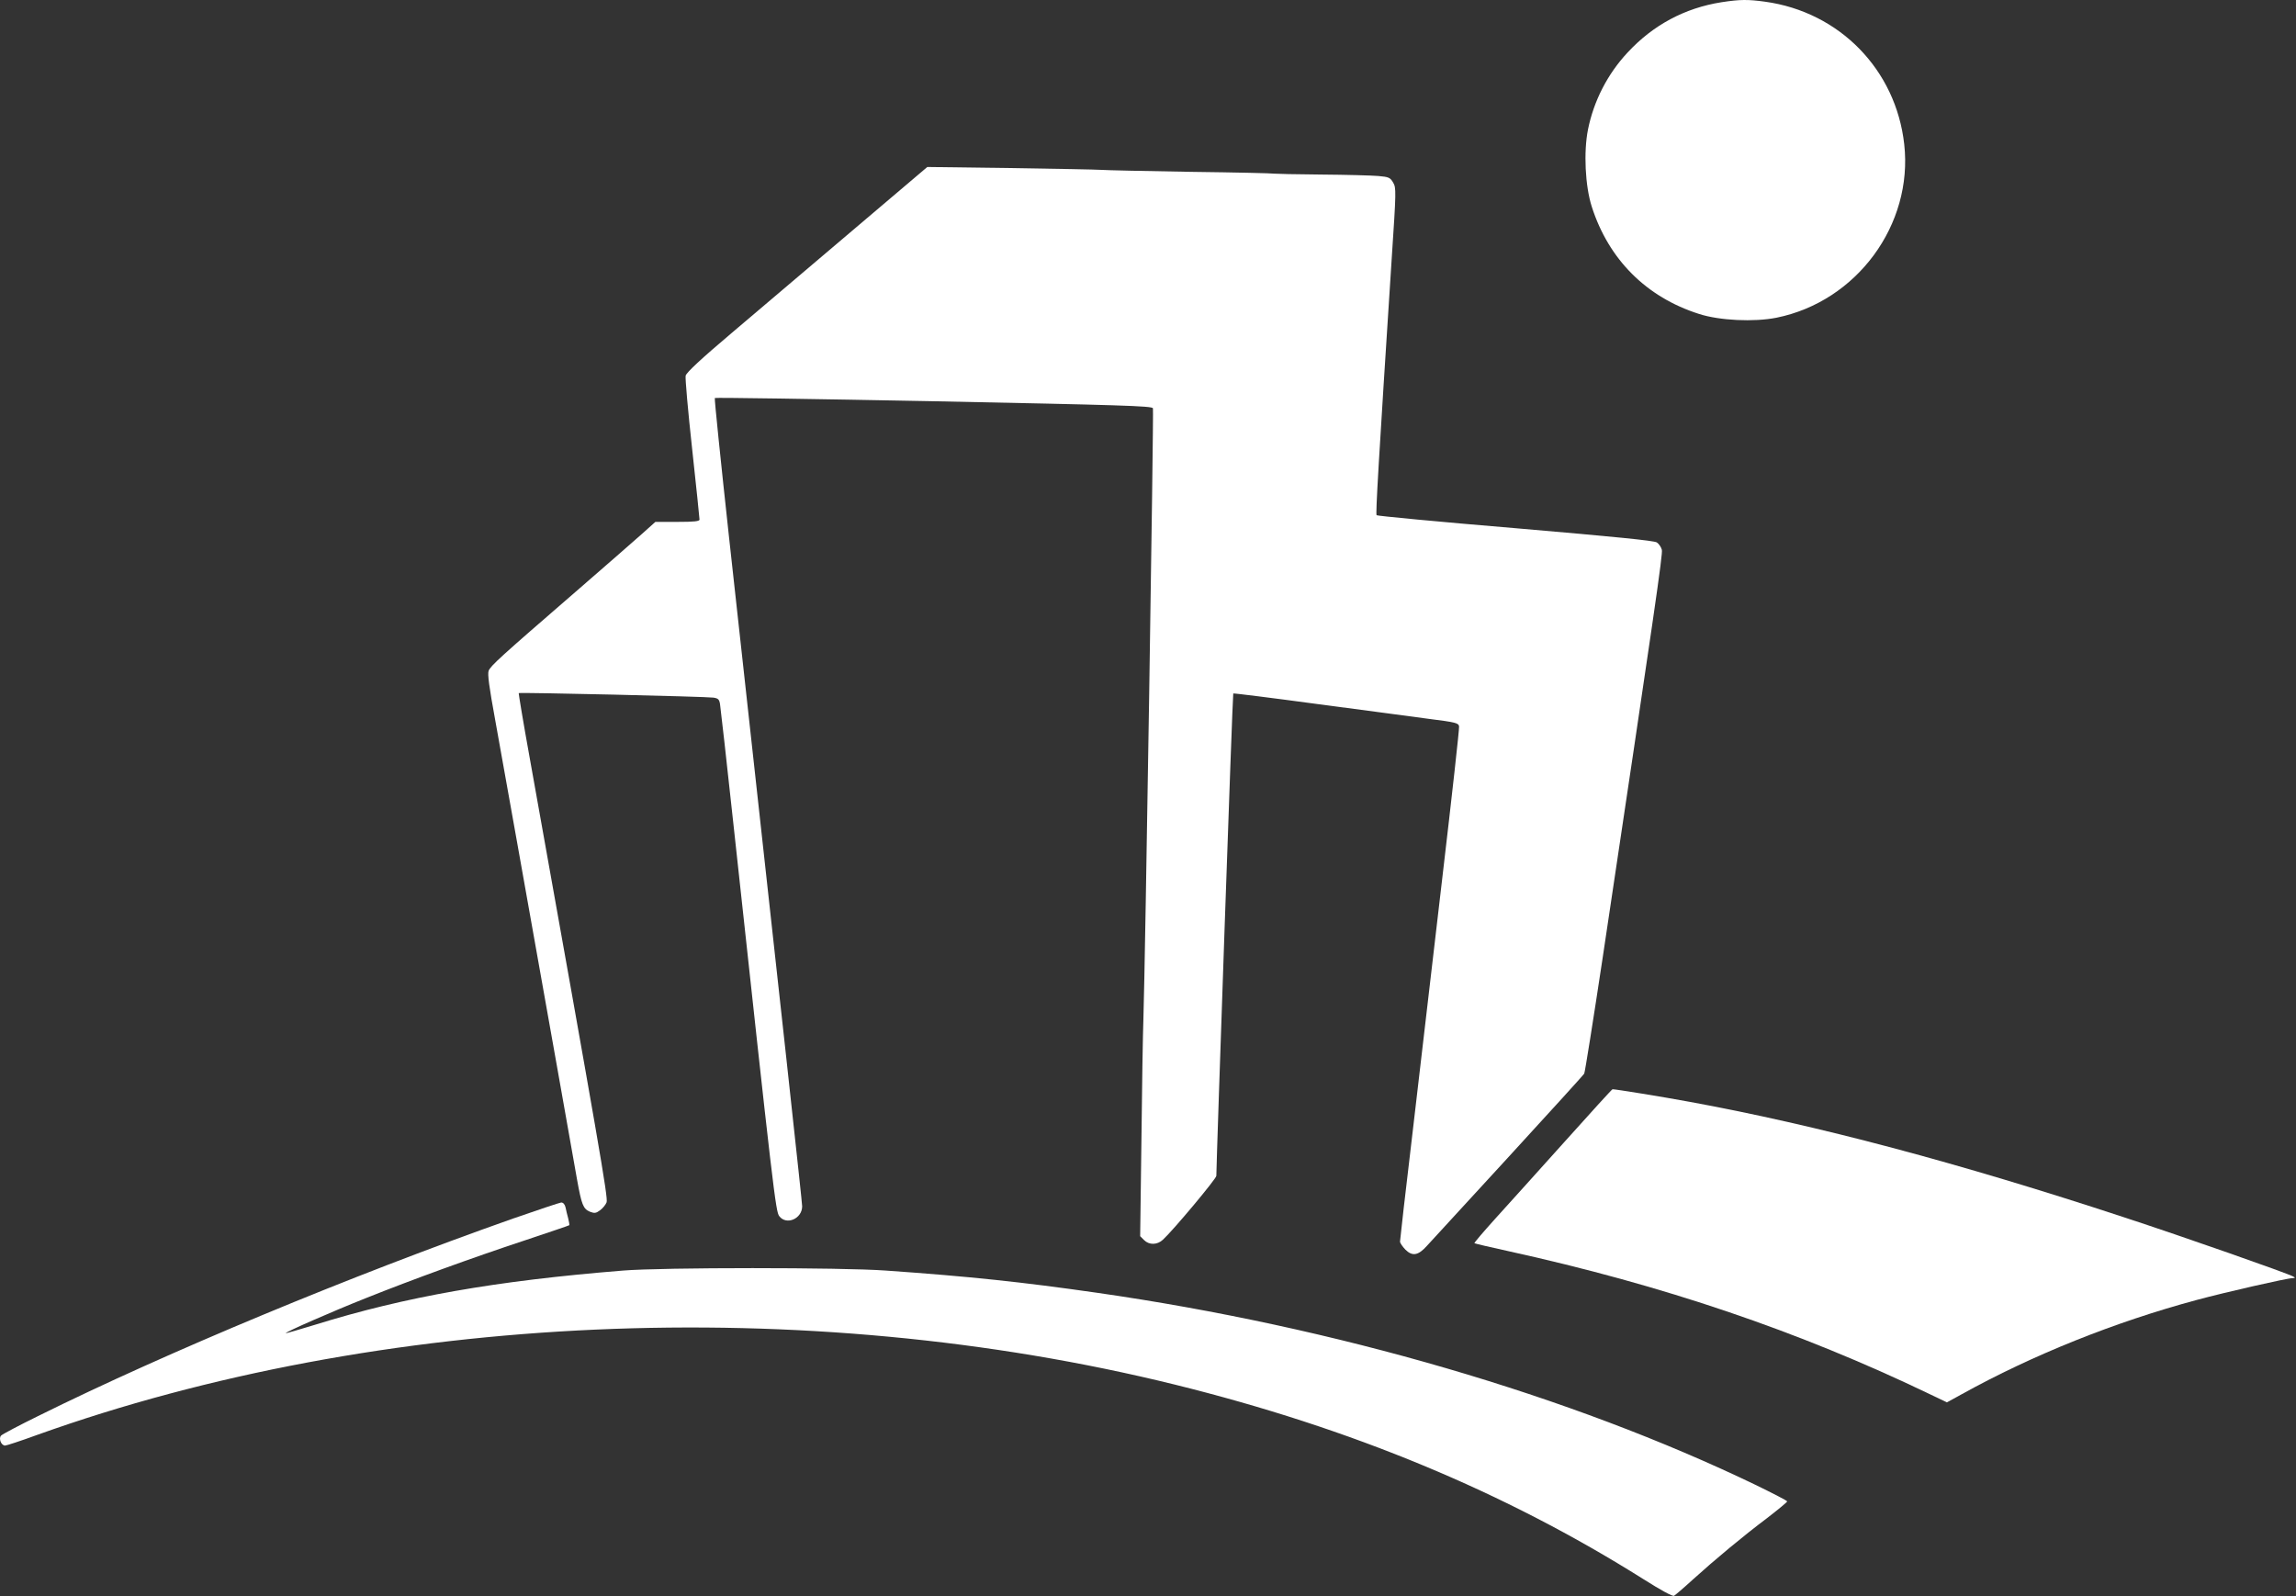
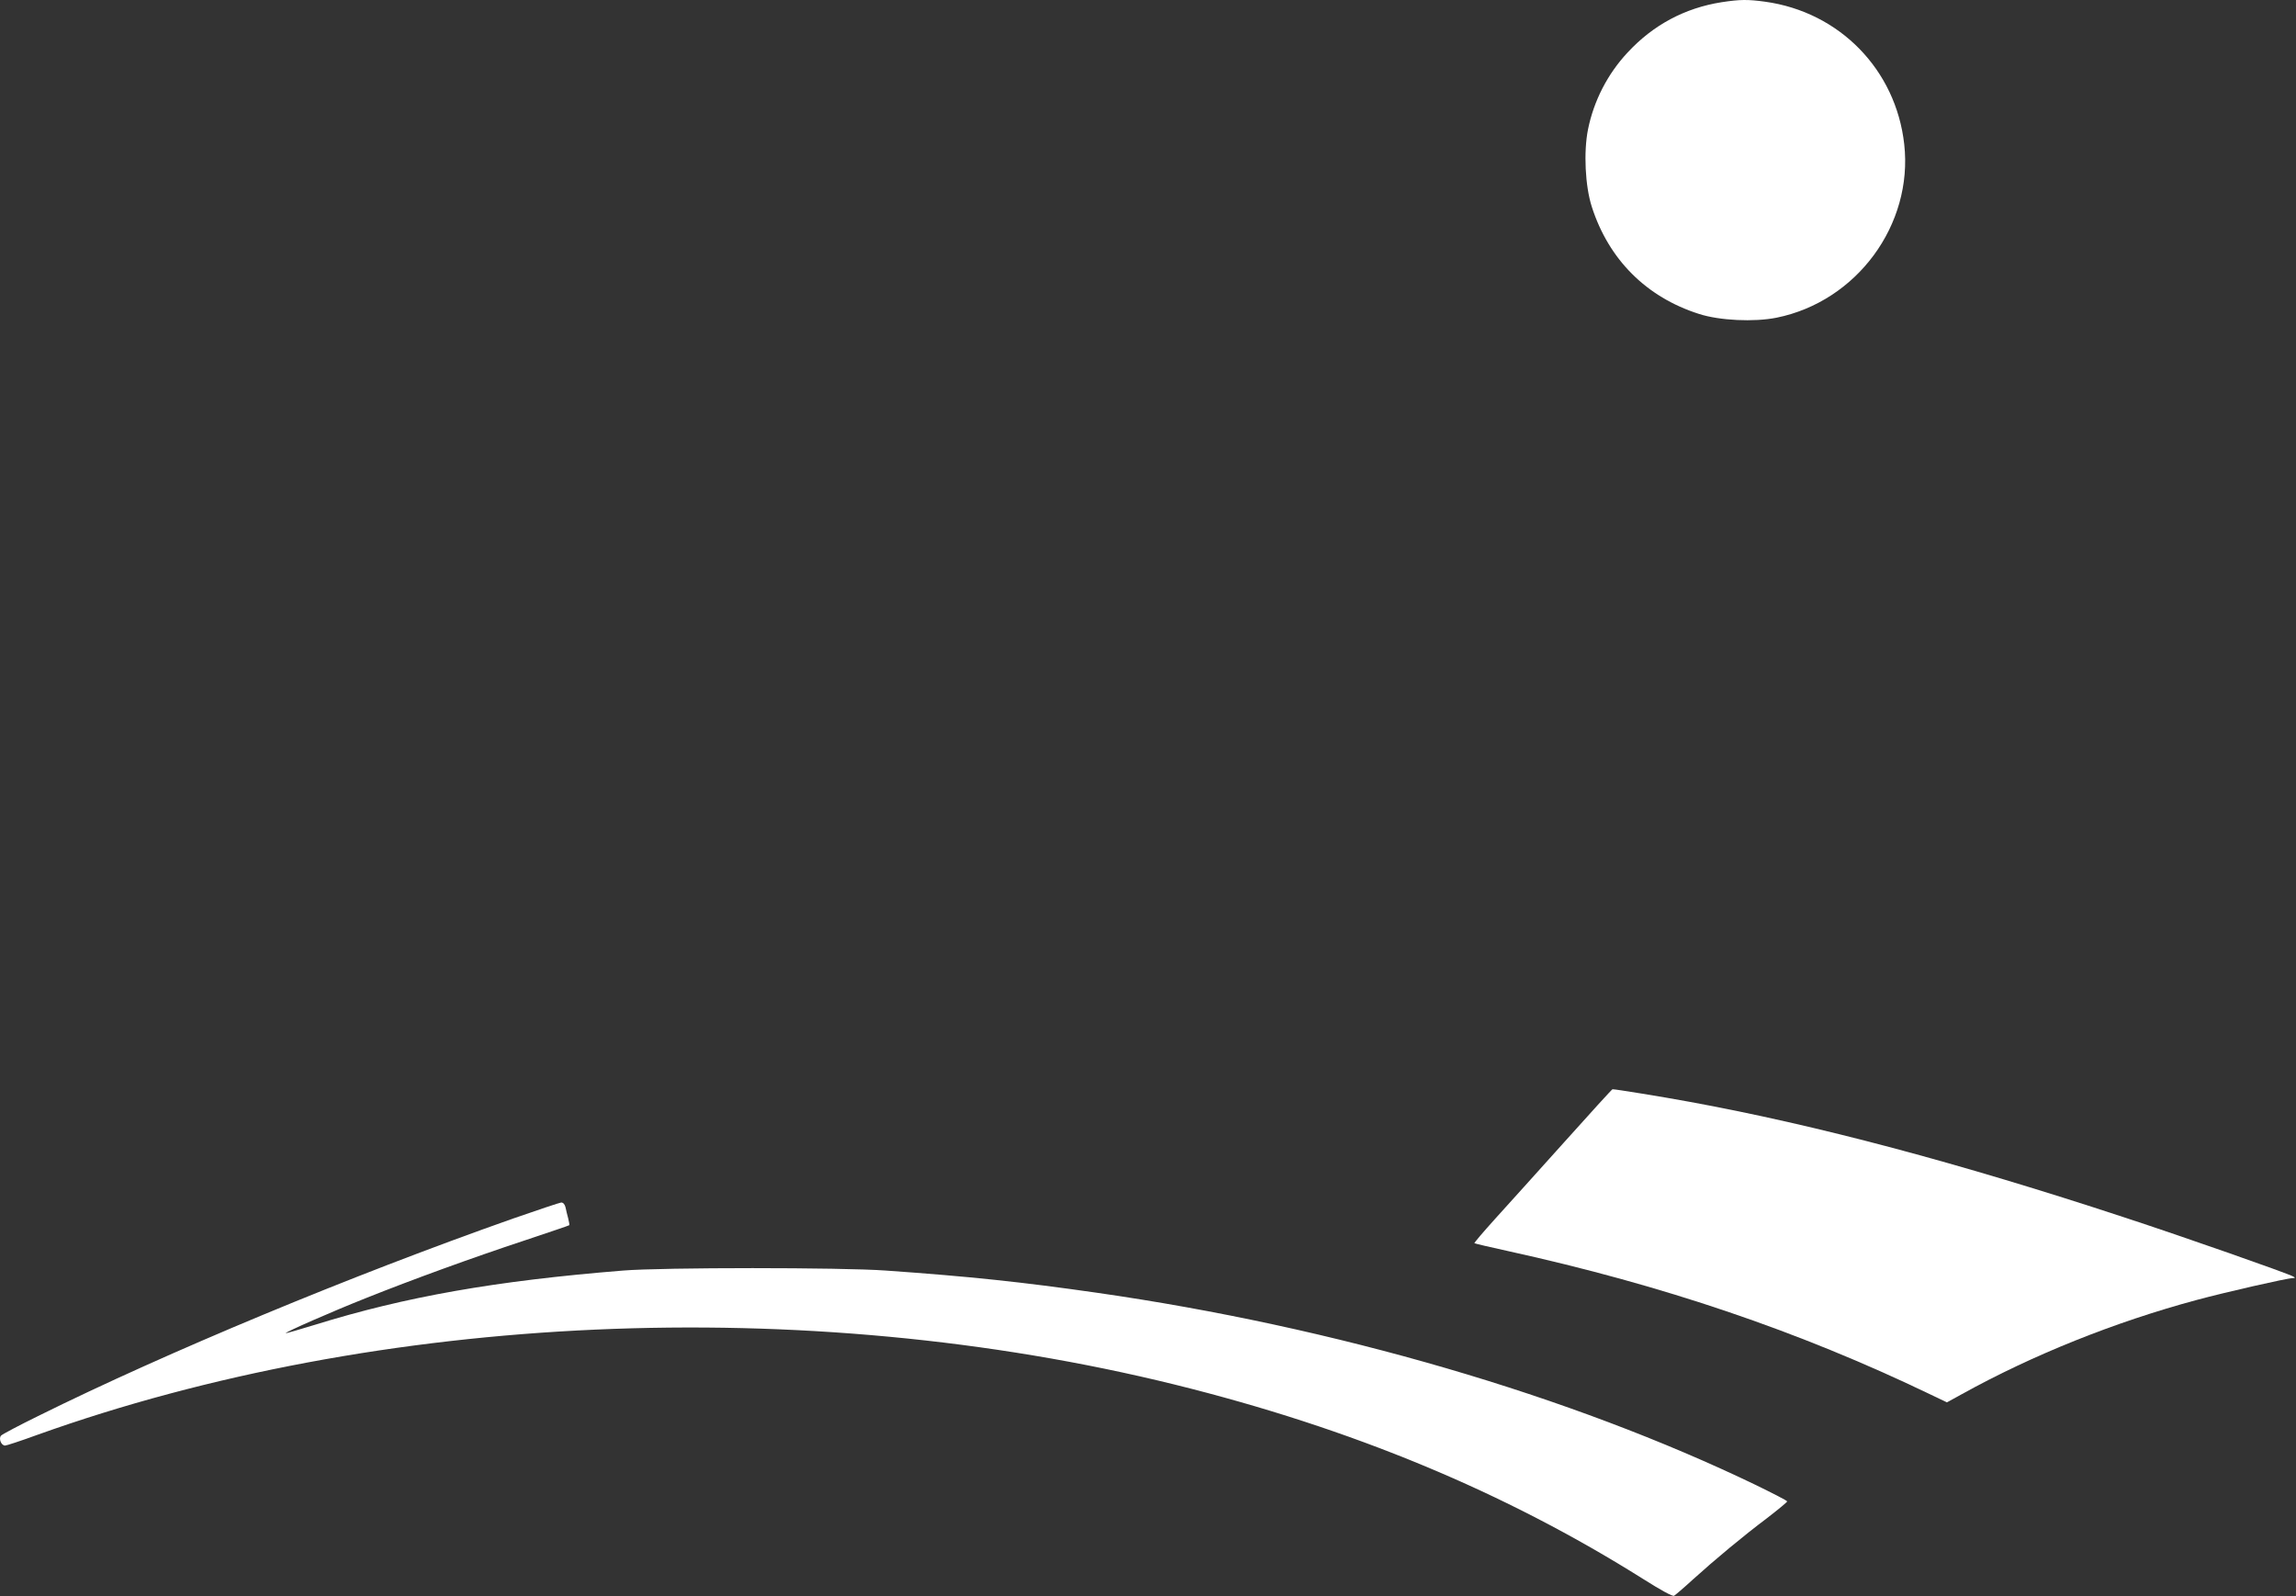
<svg xmlns="http://www.w3.org/2000/svg" width="1700" height="1182" viewBox="0 0 1700 1182" fill="none">
  <rect x="0" y="0" width="1700" height="1182" fill="#333333" stroke="none" />
  <path d="M1274.6 1.654C1247.53 5.92 1224.06 18.454 1205.13 38.854C1190.2 54.854 1180.06 74.721 1175.8 95.787C1172.46 112.454 1173.66 137.787 1178.6 153.121C1191.13 192.187 1219 220.054 1257.93 232.454C1273.13 237.387 1298.73 238.587 1315.4 235.254C1374.73 223.254 1416.6 166.454 1409.93 106.854C1403.8 51.654 1362.06 8.854 1306.86 1.254C1294.2 -0.479 1288.46 -0.479 1274.6 1.654Z" fill="white" />
-   <path d="M631.131 170.721C600.598 196.587 560.598 230.587 542.198 246.187C518.998 265.787 508.331 275.787 507.665 278.187C507.265 280.054 509.398 304.454 512.465 332.321C515.531 360.321 517.931 383.921 517.931 384.721C517.931 386.054 513.798 386.454 501.665 386.454H485.265L475.131 395.521C469.665 400.454 447.398 419.787 425.931 438.454C370.465 486.454 363.265 492.987 361.798 496.721C360.865 499.121 362.198 508.854 366.598 532.854C372.465 565.387 389.665 661.654 412.731 791.521C419.265 828.321 425.798 865.254 427.265 873.521C430.598 892.054 431.798 895.121 436.731 897.254C440.198 898.587 441.265 898.454 444.331 896.187C446.331 894.721 448.465 892.054 449.131 890.321C450.331 886.987 443.931 850.187 392.065 560.454C387.398 534.721 383.931 513.521 384.065 513.254C384.731 512.587 522.731 515.787 528.198 516.587C531.798 517.121 532.598 517.921 533.131 521.521C533.531 523.921 538.065 564.187 543.131 611.121C572.731 884.054 574.331 897.254 576.998 900.587C582.331 907.521 593.931 902.454 593.931 893.254C593.931 890.321 580.865 770.321 539.798 397.921C533.665 341.521 528.865 295.121 529.265 294.721C529.665 294.321 602.598 295.387 691.398 297.121C829.531 299.921 852.998 300.587 853.665 302.321C854.331 304.187 847.931 714.454 846.598 754.454C846.198 765.121 845.531 805.654 845.131 844.587L844.198 915.387L847.131 918.321C850.865 922.054 856.865 921.921 860.998 918.054C868.598 911.121 900.598 872.854 900.598 870.721C900.731 857.387 912.598 513.921 913.131 513.521C913.398 513.254 941.131 516.721 974.731 521.254C1008.46 525.654 1045.8 530.721 1057.93 532.321C1078.06 534.854 1079.93 535.387 1080.33 537.921C1080.6 539.387 1075 589.787 1067.93 649.921C1060.86 709.921 1051 794.721 1045.93 838.321C1040.73 881.787 1036.6 918.321 1036.6 919.387C1036.6 920.454 1038.46 923.121 1040.6 925.387C1045.8 930.454 1050.06 929.787 1056.6 922.454C1059.13 919.654 1086.2 890.187 1116.6 857.121C1147 823.921 1172.46 796.054 1173 794.987C1173.53 794.054 1179.66 755.521 1186.6 709.521C1225.4 450.187 1231.26 410.187 1230.46 407.121C1229.93 405.121 1228.33 402.721 1226.73 401.654C1224.46 400.321 1196.6 397.521 1121.93 391.121C1065.93 386.454 1019.8 382.054 1019.26 381.521C1018.46 380.587 1020.6 343.921 1030.46 191.254C1033.8 141.121 1033.8 139.121 1031.53 135.254C1029.4 131.521 1028.33 130.987 1020.46 130.321C1015.8 129.921 996.731 129.387 978.065 129.254C959.398 129.121 943.798 128.721 943.398 128.587C942.998 128.321 915.265 127.654 881.931 127.254C848.598 126.721 818.598 126.054 815.265 125.787C811.931 125.521 781.665 124.987 747.931 124.454L686.598 123.654L631.131 170.721Z" fill="white" />
  <path d="M1157.93 846.054C1138.46 867.654 1115.53 893.254 1106.86 902.721C1098.2 912.321 1091.4 920.321 1091.66 920.587C1091.93 920.854 1103.26 923.521 1116.73 926.454C1231.26 951.654 1331.66 985.654 1428.73 1032.32L1441.53 1038.45L1452.46 1032.45C1504.86 1003.39 1565.66 978.987 1626.6 962.587C1647.4 956.987 1693.4 946.454 1697.53 946.454C1699.53 946.321 1699.66 946.187 1697.93 945.254C1694.06 942.987 1617 915.921 1572.6 901.387C1450.33 861.121 1345.13 833.121 1251.13 815.921C1231 812.187 1195.53 806.454 1193.93 806.587C1193.53 806.587 1177.4 824.321 1157.93 846.054Z" fill="white" />
  <path d="M379.931 902.321C259.665 944.721 123.398 1001.39 28.198 1048.59C14.065 1055.52 1.798 1062.05 0.865 1062.99C-1.269 1065.12 0.865 1070.45 3.798 1070.45C4.731 1070.45 15.398 1066.99 27.398 1062.59C280.865 971.787 596.198 957.787 869.665 1025.25C1000.73 1057.65 1114.06 1104.72 1216.86 1169.39C1229.93 1177.65 1238.46 1182.32 1239.53 1181.65C1240.46 1181.12 1246.73 1175.79 1253.26 1169.79C1269.93 1154.72 1290.6 1137.52 1308.33 1124.19C1316.46 1117.92 1323.26 1112.32 1323.26 1111.79C1323.26 1111.25 1312.86 1105.92 1300.33 1099.79C1162.86 1033.52 988.598 982.587 811.931 957.254C756.998 949.387 718.598 945.254 655.931 940.854C623.398 938.454 490.198 938.454 461.265 940.854C366.998 948.454 300.198 960.187 233.265 980.987C221.531 984.587 211.798 987.387 211.531 987.254C210.865 986.587 245.398 971.387 271.265 961.121C305.665 947.387 348.865 931.654 388.731 918.454C406.598 912.454 421.398 907.521 421.531 907.254C421.665 907.121 421.398 904.854 420.731 902.321C420.065 899.787 419.131 896.187 418.731 894.054C418.198 891.787 416.998 890.454 415.531 890.454C414.331 890.587 398.331 895.921 379.931 902.321Z" fill="white" />
</svg>